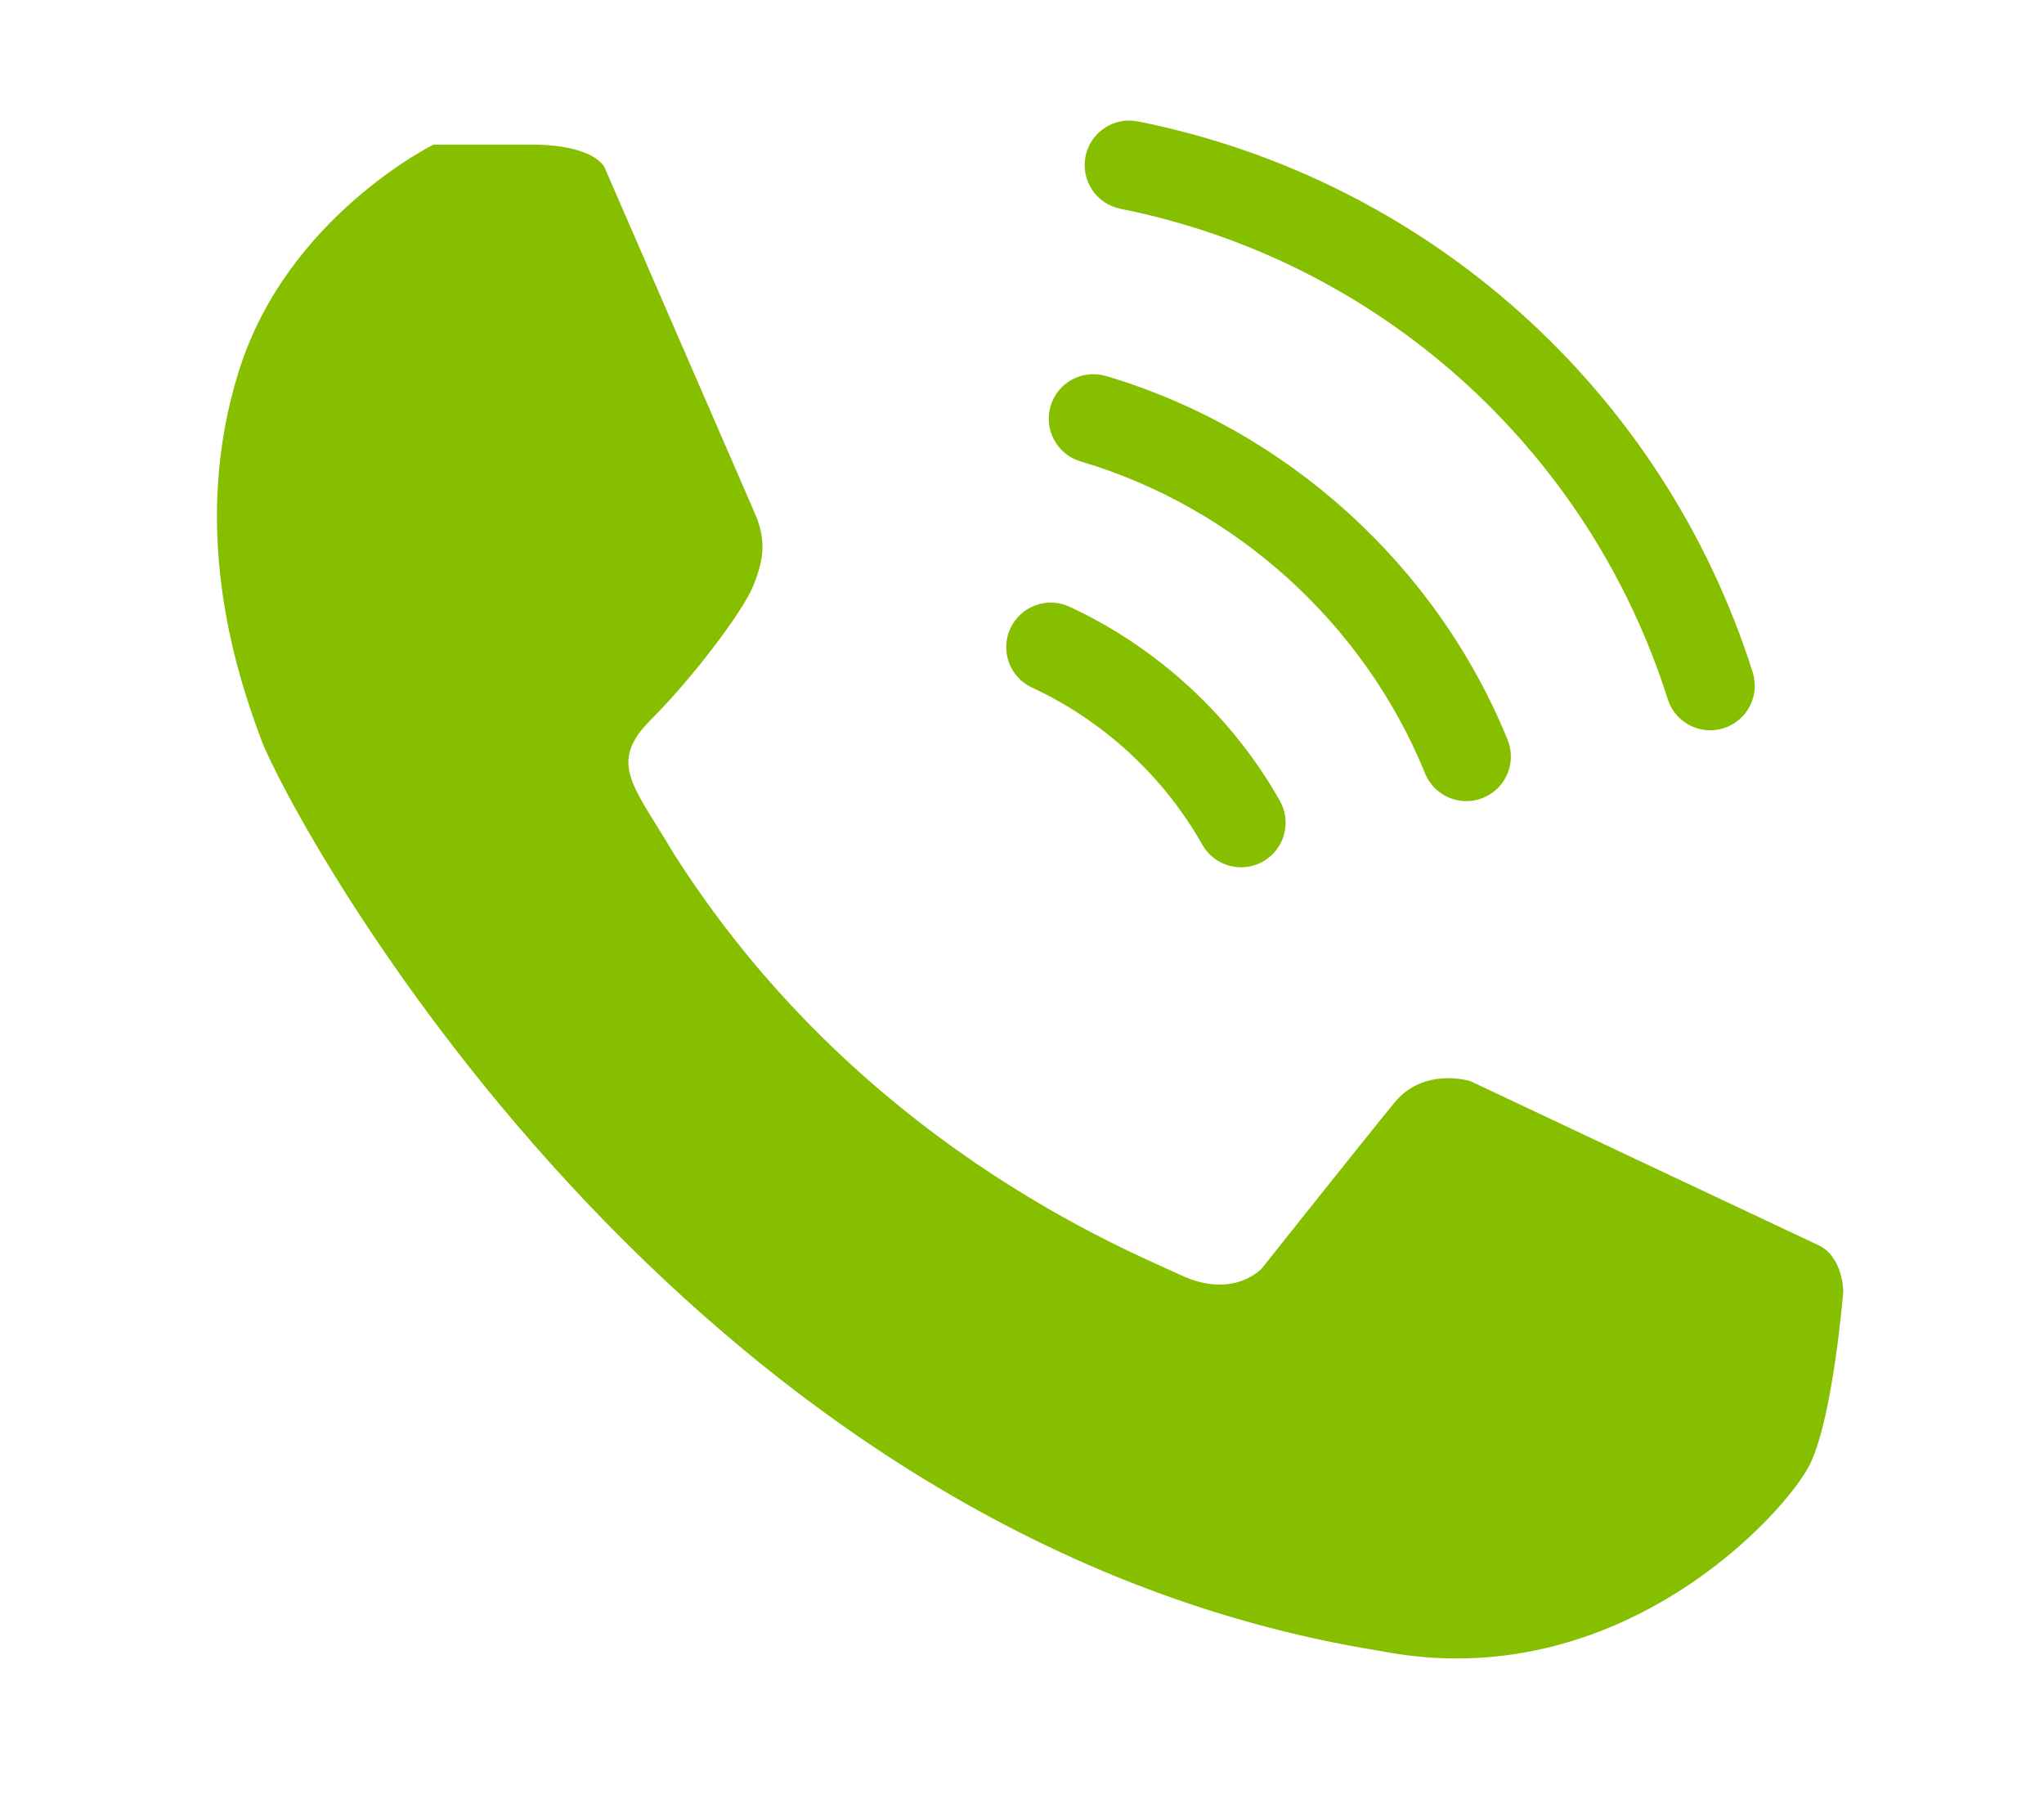
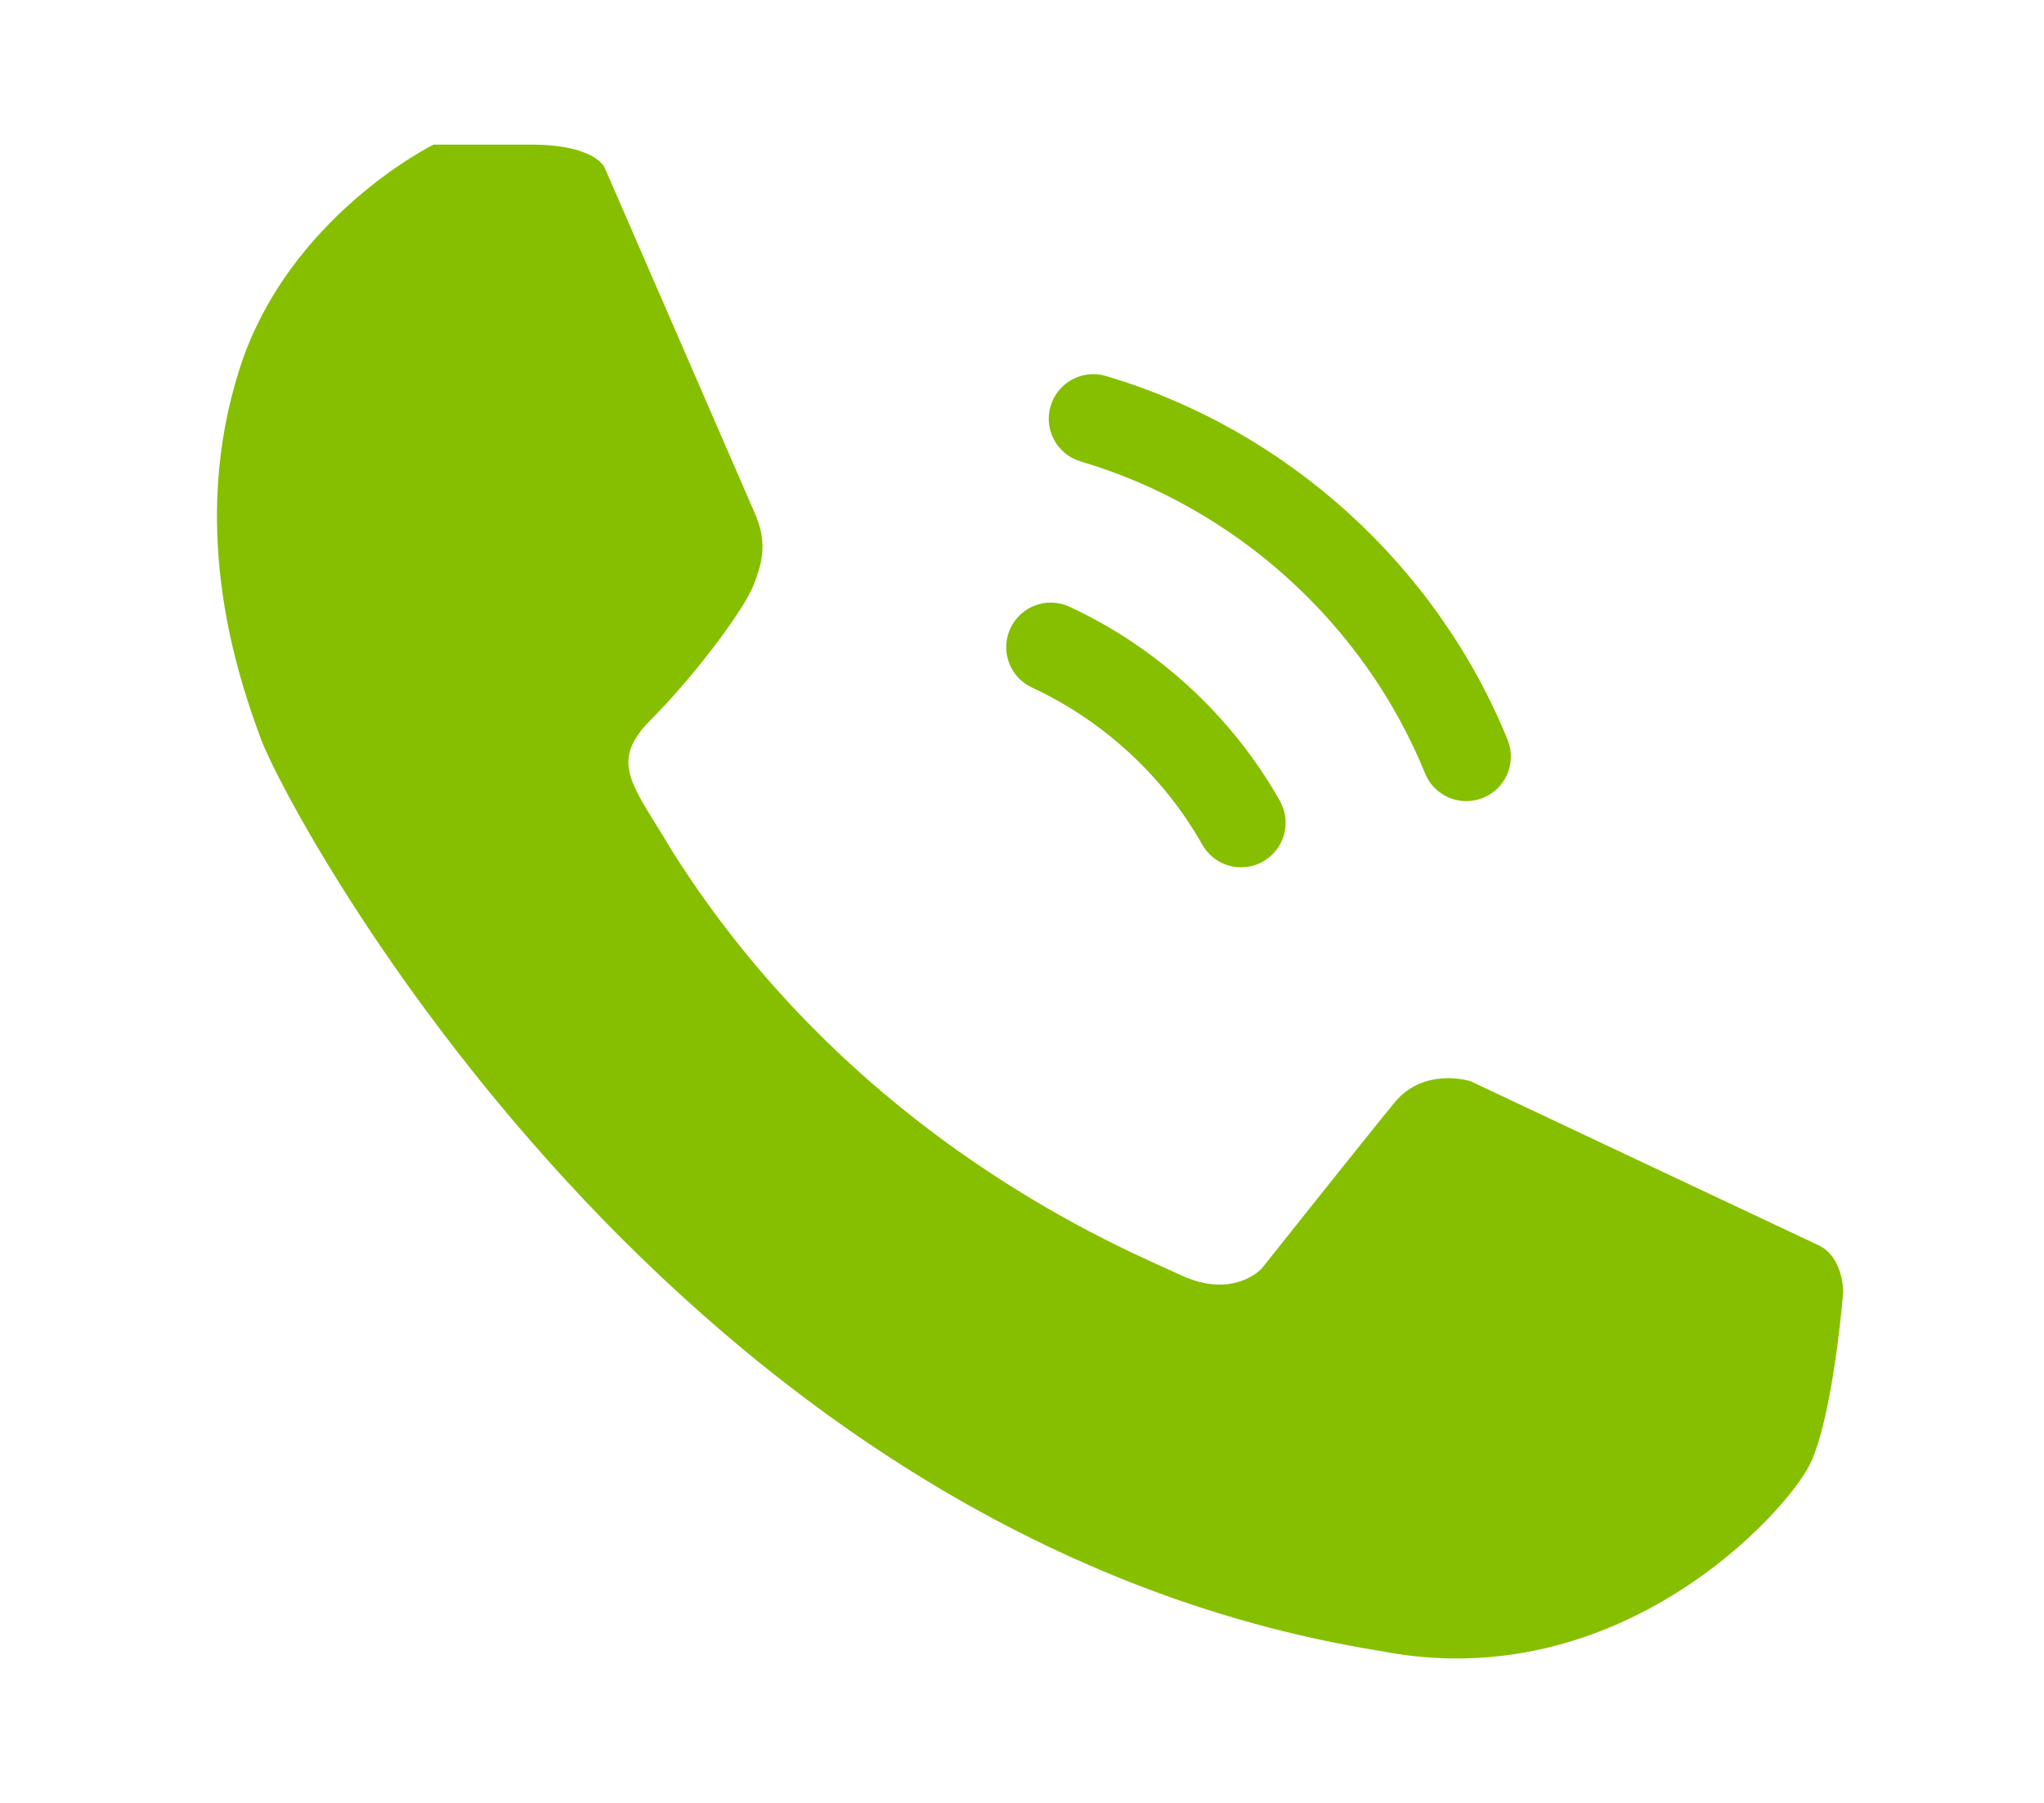
<svg xmlns="http://www.w3.org/2000/svg" version="1.1" id="Capa_1" x="0px" y="0px" width="206.457px" height="182.105px" viewBox="0 0 206.457 182.105" enable-background="new 0 0 206.457 182.105" xml:space="preserve">
  <g>
    <path fill="#86BF00" d="M186.18,130.444c0,0-1.003,12.547-3.346,17.4c-2.344,4.854-19.241,23.593-43.335,18.91   C68.22,155.378,29.289,82.424,26.392,74.727c-2.898-7.697-7.141-21.866-2.23-37.365c4.906-15.508,19.63-22.757,19.63-22.757   s3.233,0,9.819,0c6.581,0,7.471,2.344,7.471,2.344l15.17,34.909c1.226,2.826,0.838,4.799-0.167,7.31   c-1.003,2.508-6.022,9.203-10.373,13.553c-4.351,4.349-1.675,6.692,2.173,13.22c18.574,29.444,46.014,40.319,51.37,42.834   c5.355,2.509,8.195-0.671,8.195-0.671s10.373-13.05,13.391-16.733c3.008-3.679,7.692-2.175,7.692-2.175   s32.627,15.396,35.139,16.563C186.18,126.93,186.18,130.444,186.18,130.444z" />
  </g>
  <g>
-     <path fill="#86BF00" d="M172.742,73.755c-1.909,0-3.681-1.225-4.289-3.141c-8.03-25.334-29.212-44.313-55.278-49.528   c-2.438-0.488-4.018-2.858-3.529-5.295c0.487-2.438,2.864-4.014,5.295-3.53c29.279,5.859,53.071,27.177,62.093,55.634   c0.751,2.369-0.562,4.898-2.931,5.649C173.65,73.687,173.192,73.755,172.742,73.755z" />
-   </g>
+     </g>
  <g>
    <path fill="#86BF00" d="M148.11,80.911c-1.776,0-3.46-1.059-4.17-2.805c-6.144-15.1-19.146-26.876-34.785-31.502   c-2.383-0.705-3.744-3.208-3.039-5.591c0.705-2.383,3.211-3.745,5.592-3.039c18.238,5.395,33.404,19.129,40.568,36.741   c0.937,2.302-0.17,4.928-2.473,5.864C149.249,80.804,148.675,80.911,148.11,80.911z" />
  </g>
  <g>
    <path fill="#86BF00" d="M125.359,87.592c-1.57,0-3.096-0.824-3.923-2.289c-3.891-6.893-9.997-12.525-17.194-15.859   c-2.255-1.044-3.236-3.719-2.191-5.975c1.044-2.254,3.718-3.237,5.975-2.191c8.894,4.12,16.439,11.081,21.249,19.602   c1.222,2.164,0.457,4.909-1.707,6.131C126.868,87.404,126.108,87.592,125.359,87.592z" />
  </g>
</svg>